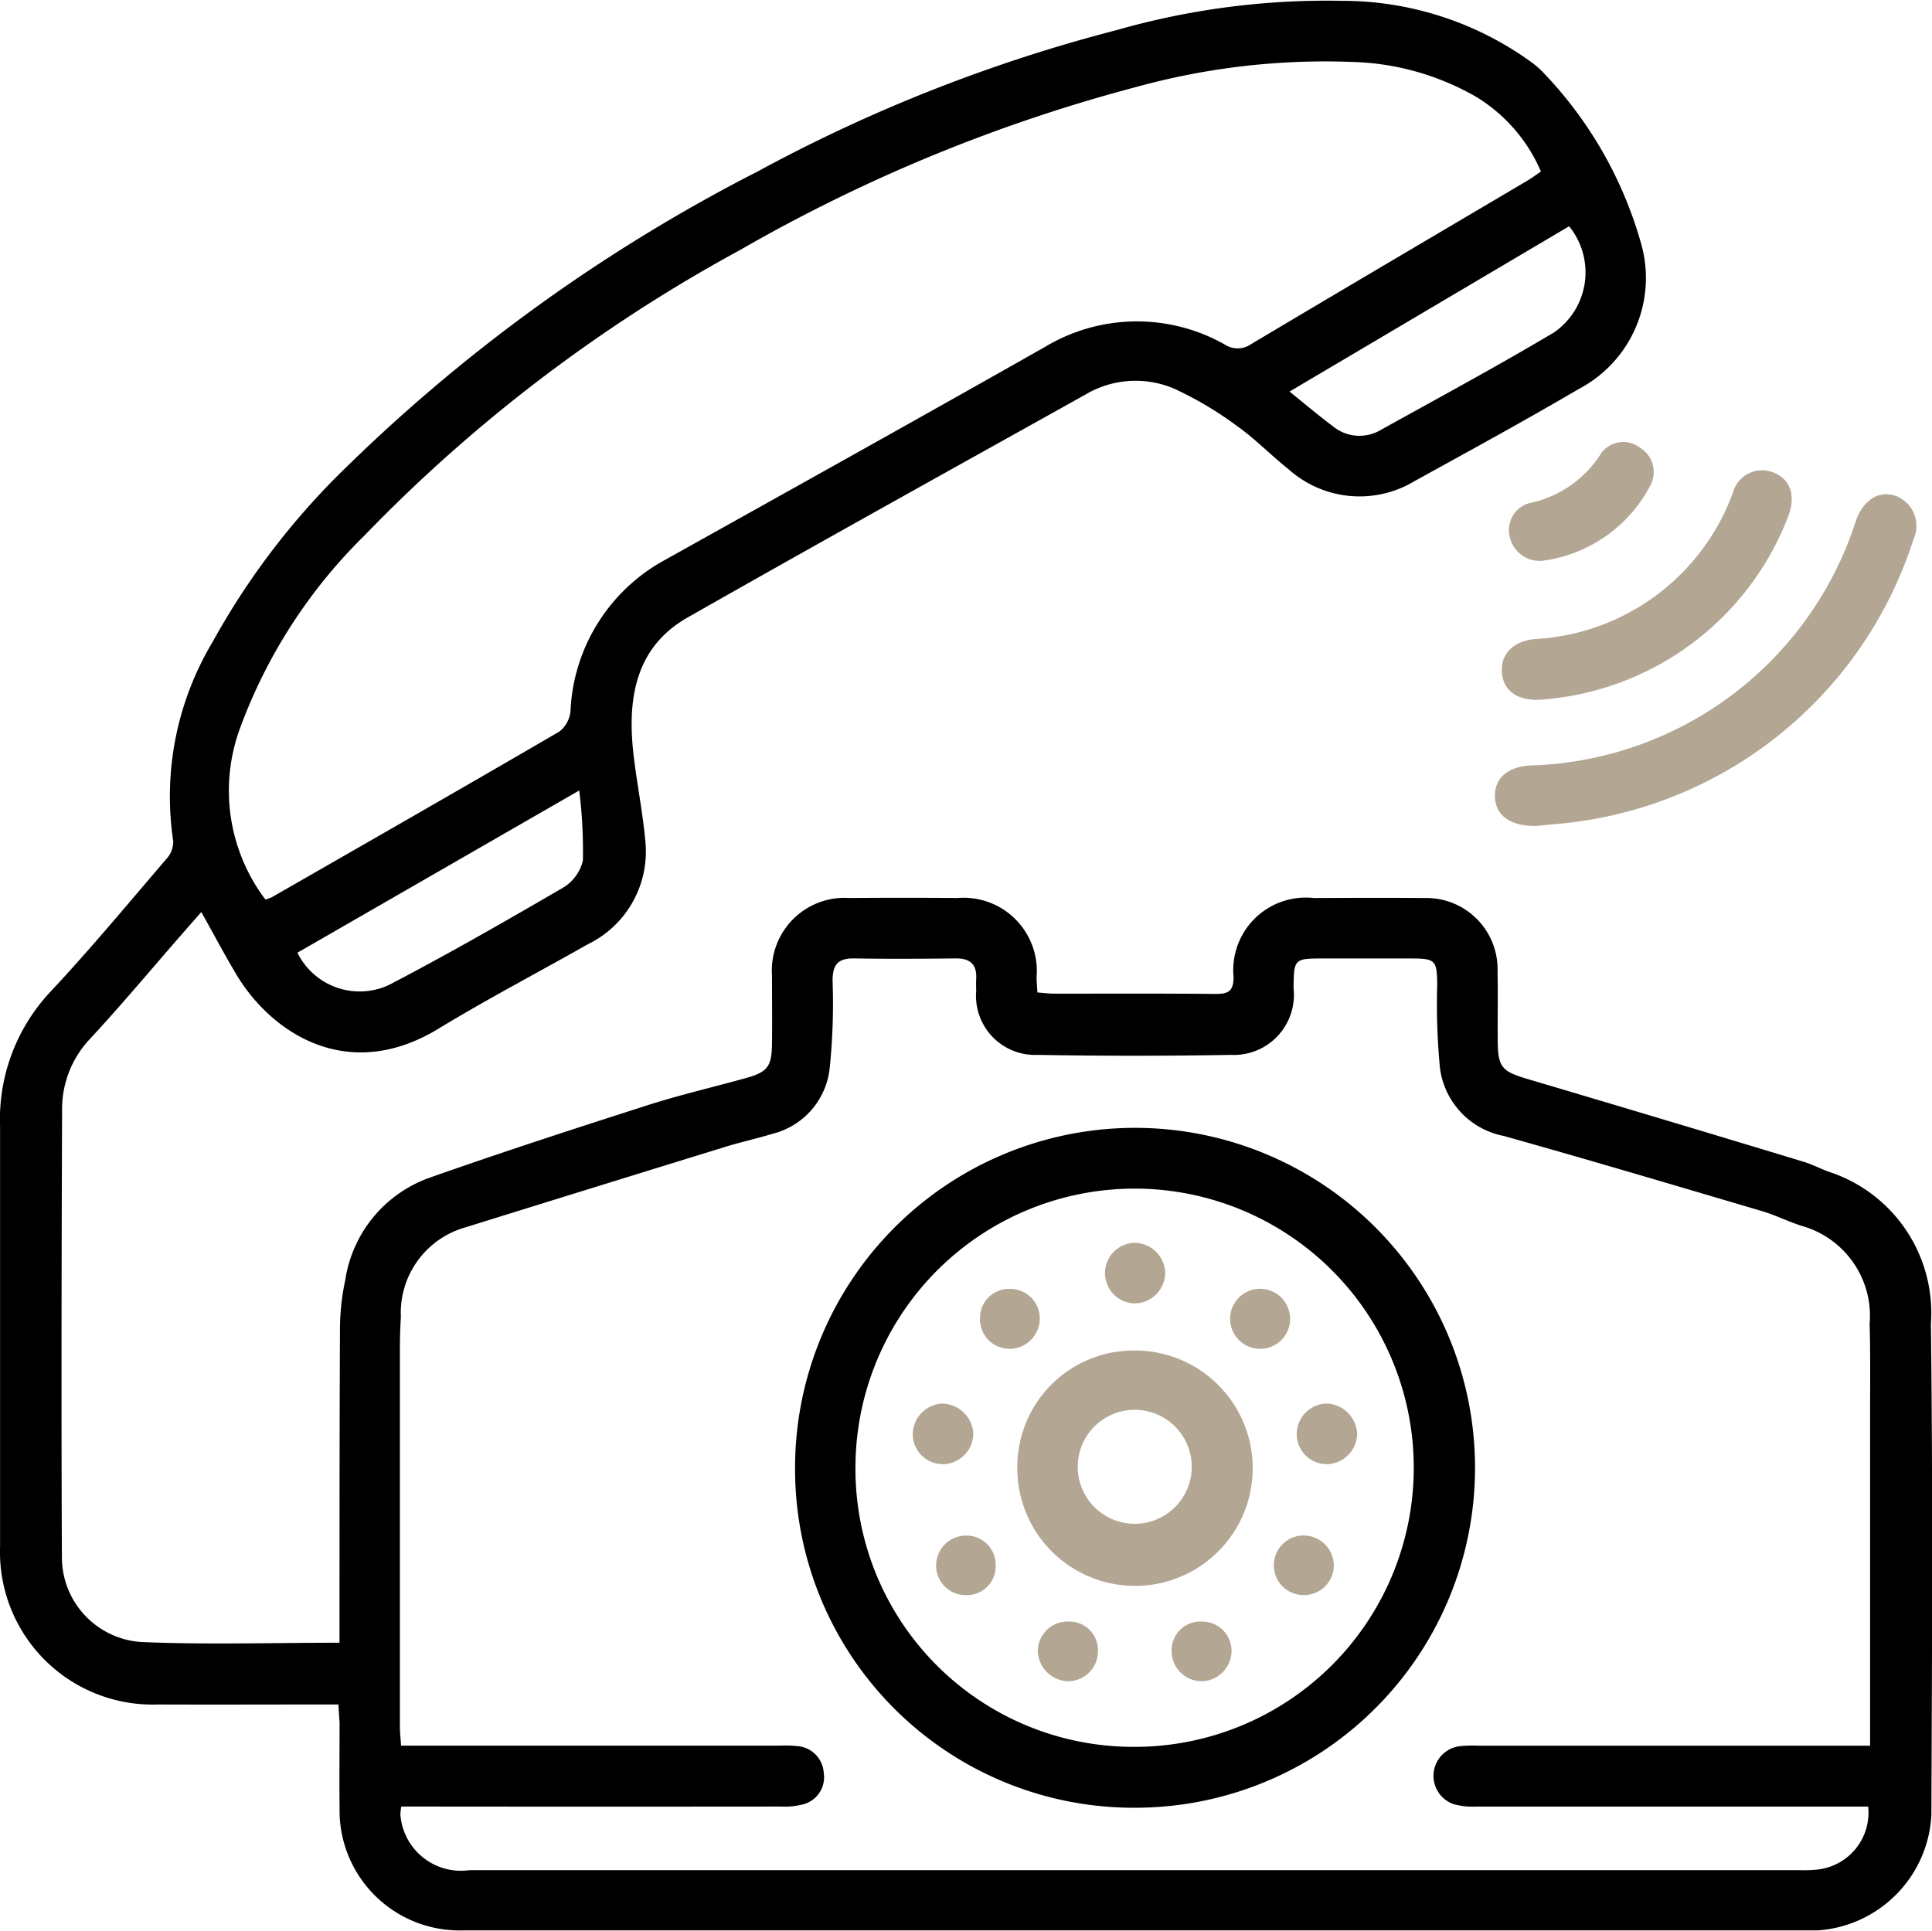
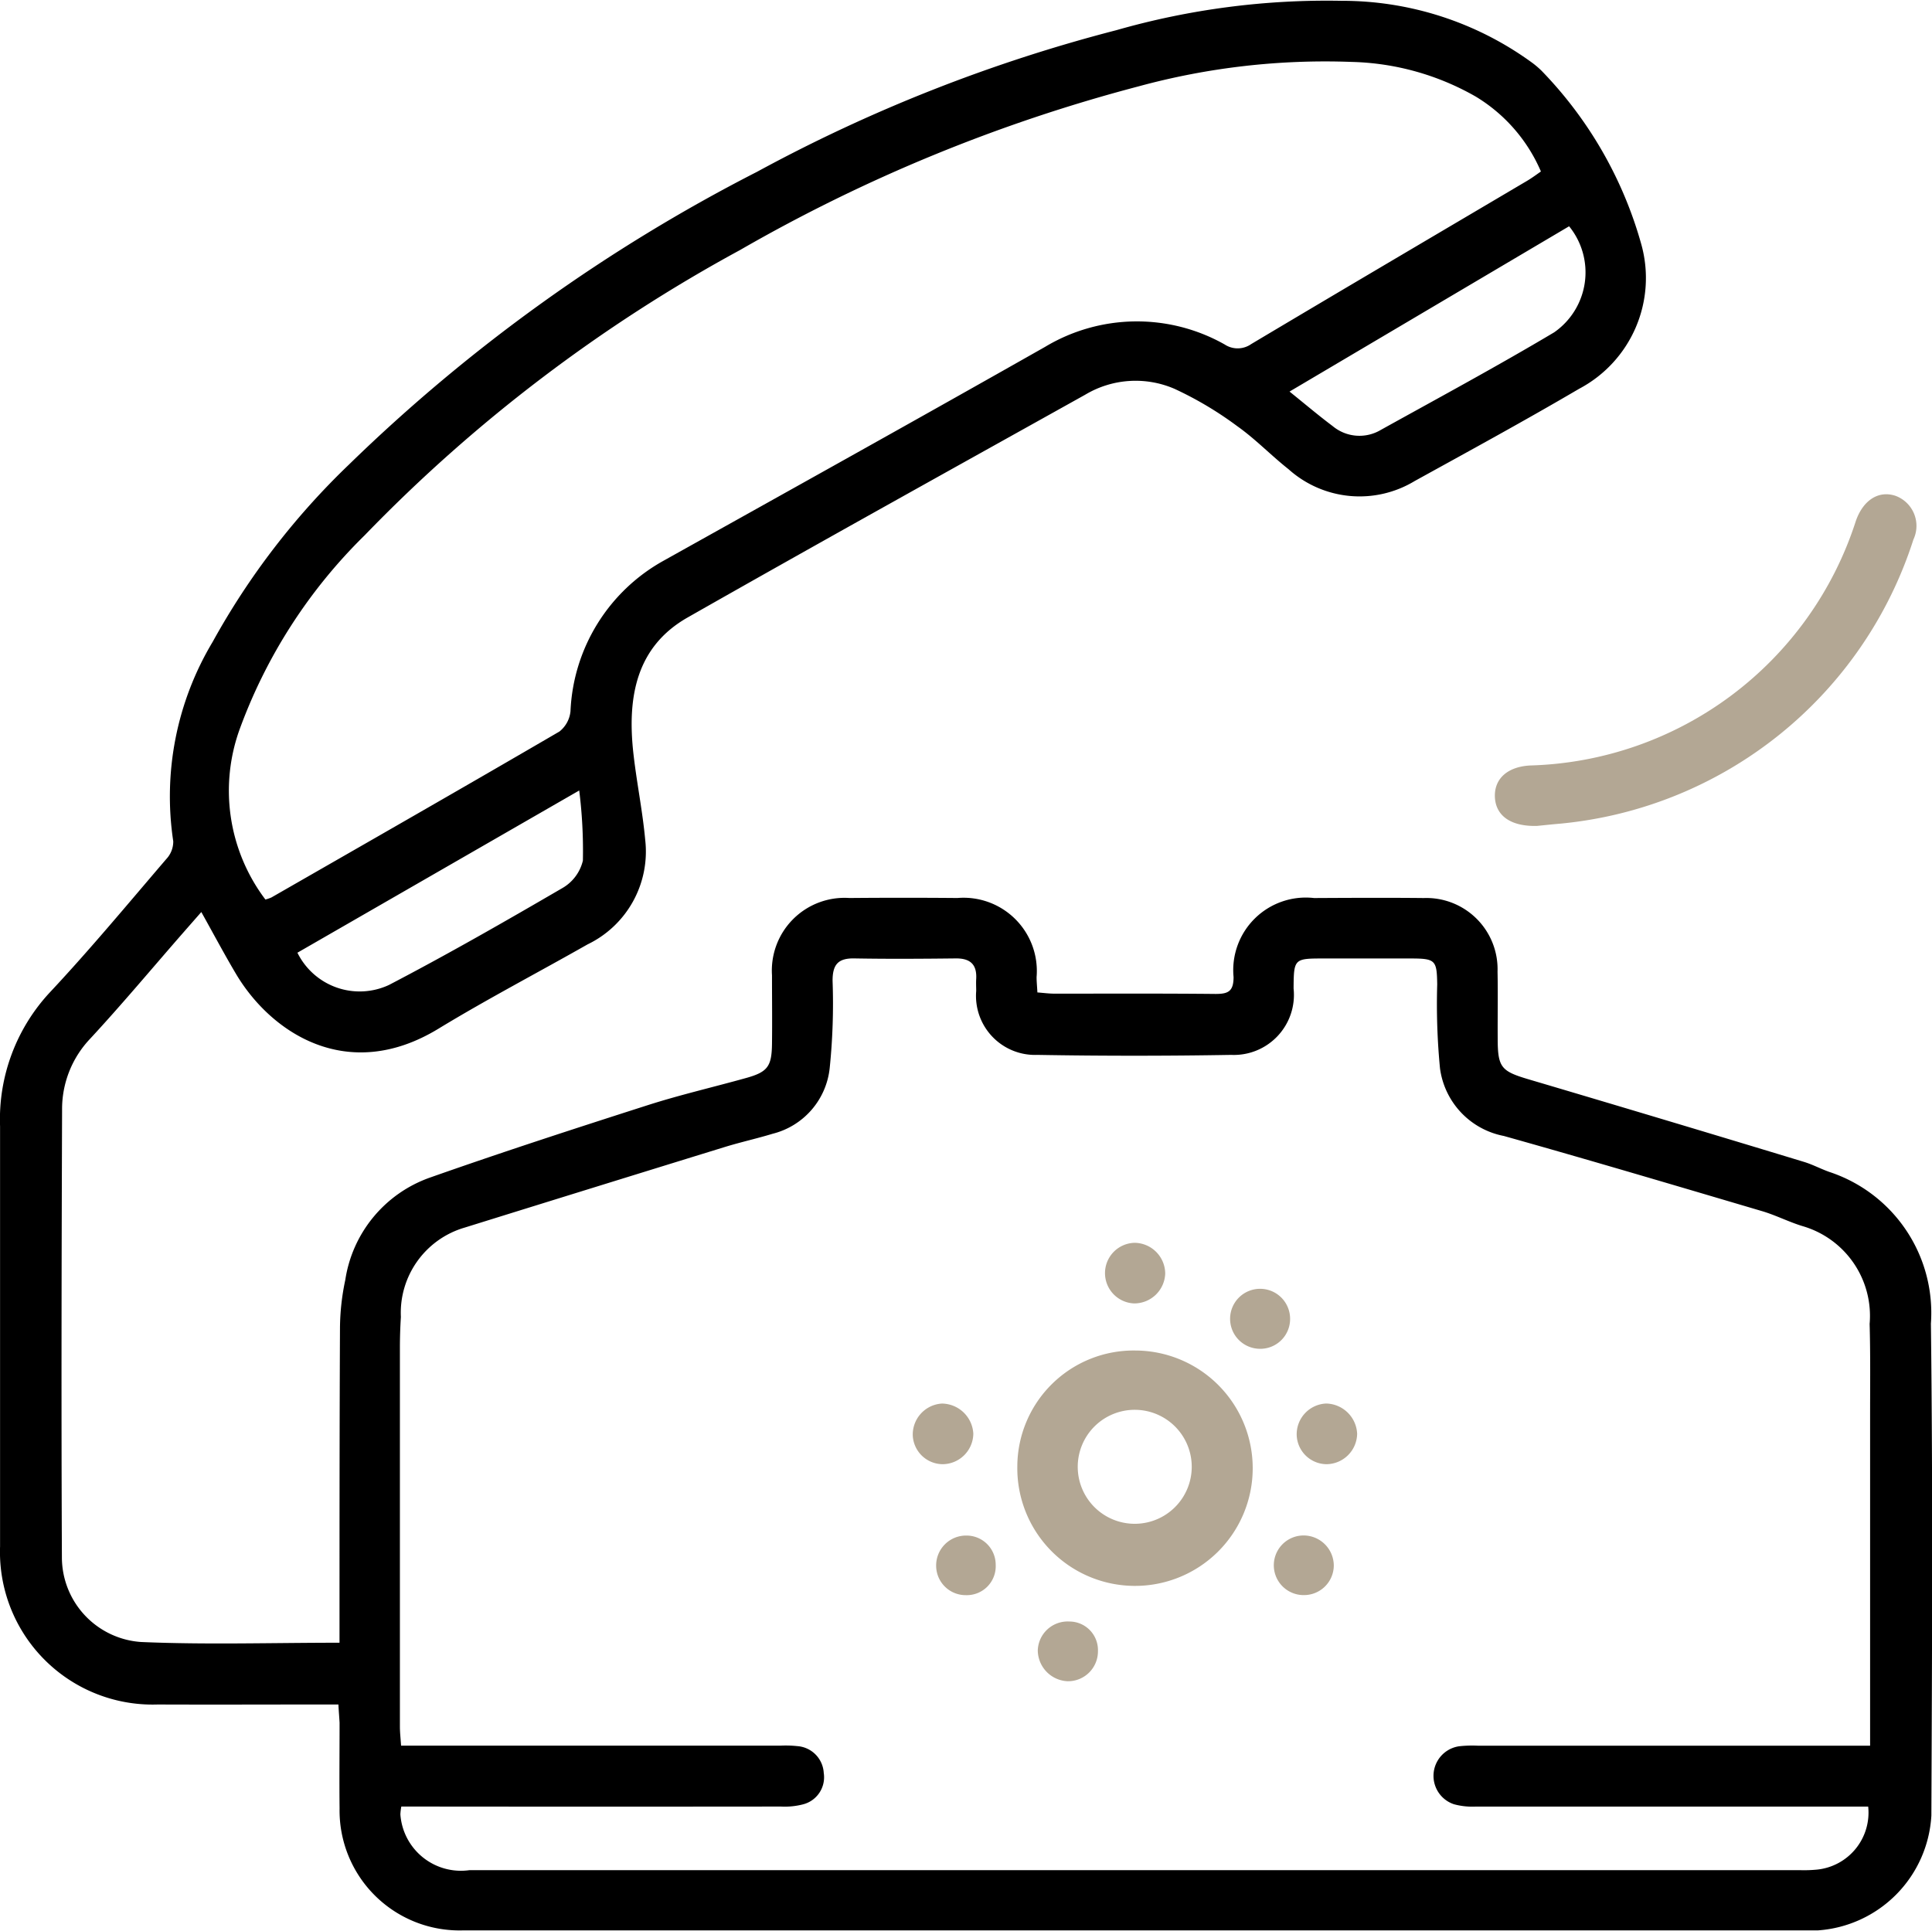
<svg xmlns="http://www.w3.org/2000/svg" width="61.554" height="61.521" viewBox="0 0 61.554 61.521">
  <g id="Groupe_4346" data-name="Groupe 4346" transform="translate(-1373.1 -174.088)">
    <path id="Tracé_23052" data-name="Tracé 23052" d="M1383.882,228.4h-.616c-1.712,0-3.424.007-5.137,0a4.864,4.864,0,0,1-5.027-5.036q0-6.692,0-13.384a5.936,5.936,0,0,1,1.595-4.28c1.281-1.368,2.48-2.814,3.7-4.238a.817.817,0,0,0,.223-.566,9.579,9.579,0,0,1,1.254-6.353,23.623,23.623,0,0,1,4.344-5.652,53.622,53.622,0,0,1,13-9.328,50.389,50.389,0,0,1,11.449-4.513,24.376,24.376,0,0,1,7.175-.936,10.272,10.272,0,0,1,6.034,1.945,2.88,2.88,0,0,1,.335.28,12.925,12.925,0,0,1,3.177,5.518,3.993,3.993,0,0,1-1.976,4.619c-1.726,1.013-3.485,1.972-5.239,2.939a3.39,3.39,0,0,1-4.021-.377c-.557-.44-1.053-.96-1.631-1.369a11.3,11.3,0,0,0-2-1.191,3.125,3.125,0,0,0-2.846.187c-4.228,2.359-8.463,4.707-12.67,7.1-1.631.93-1.908,2.518-1.736,4.225.1.958.3,1.9.388,2.863a3.283,3.283,0,0,1-1.837,3.327c-1.584.9-3.2,1.743-4.753,2.688-2.9,1.764-5.342.122-6.453-1.756-.369-.623-.709-1.262-1.1-1.963-.241.275-.43.49-.618.705-.97,1.111-1.916,2.244-2.918,3.326a3.252,3.252,0,0,0-.9,2.277c-.017,4.752-.027,9.5-.006,14.257a2.706,2.706,0,0,0,2.528,2.695c2.071.089,4.148.023,6.317.023,0-.227,0-.436,0-.645,0-3.132,0-6.264.015-9.4a7.547,7.547,0,0,1,.169-1.515,4.109,4.109,0,0,1,2.691-3.259c2.3-.811,4.614-1.563,6.933-2.306,1.038-.333,2.1-.577,3.155-.872.677-.19.807-.366.816-1.087s0-1.457,0-2.185a2.316,2.316,0,0,1,2.466-2.461q1.721-.015,3.443,0a2.334,2.334,0,0,1,2.521,2.52c0,.144.015.288.026.489.187.014.362.038.537.039,1.712,0,3.425-.008,5.137.009.4,0,.574-.076.576-.535a2.312,2.312,0,0,1,2.563-2.521c1.166-.006,2.332-.012,3.5,0a2.269,2.269,0,0,1,2.347,2.345c.015.71,0,1.42.005,2.13,0,.922.111,1.042.979,1.3q4.392,1.3,8.778,2.632c.277.084.537.224.811.321a4.729,4.729,0,0,1,3.234,4.832c.064,5.225.037,10.452.015,15.677a3.89,3.89,0,0,1-3.62,3.658c-.109,0-.219,0-.328,0q-21.421,0-42.843,0a3.822,3.822,0,0,1-3.924-3.885c-.01-.91,0-1.821,0-2.731C1383.91,228.814,1383.894,228.637,1383.882,228.4Zm48.8,1.313V229q0-4.916,0-9.832c0-.965.012-1.93-.015-2.895a2.978,2.978,0,0,0-2.151-3.12c-.434-.134-.844-.346-1.279-.474-2.739-.809-5.476-1.623-8.226-2.395a2.534,2.534,0,0,1-2.033-2.161,21.262,21.262,0,0,1-.088-2.667c-.012-.776-.053-.826-.85-.827q-1.393,0-2.787,0c-.921,0-.933.014-.939.955a1.914,1.914,0,0,1-1.988,2.117q-3.086.053-6.174,0a1.882,1.882,0,0,1-1.95-2.037c0-.127-.008-.255,0-.382.026-.463-.189-.66-.652-.655-1.074.012-2.15.019-3.224,0-.521-.011-.7.191-.7.709a20.125,20.125,0,0,1-.091,2.778,2.42,2.42,0,0,1-1.818,2.1c-.5.152-1.021.267-1.525.422q-4.144,1.278-8.284,2.567a2.828,2.828,0,0,0-2.036,2.848c-.02.327-.031.655-.031.982q0,6.036,0,12.071c0,.191.023.382.037.608h12.074a3.5,3.5,0,0,1,.546.014.908.908,0,0,1,.847.857.89.89,0,0,1-.665,1,2.316,2.316,0,0,1-.7.069q-5.738.006-11.475,0h-.619a1.84,1.84,0,0,0-.03.249,1.934,1.934,0,0,0,2.2,1.778h42.4a4.331,4.331,0,0,0,.545-.019,1.825,1.825,0,0,0,1.62-2.007h-.638q-5.929,0-11.858,0a2.253,2.253,0,0,1-.7-.074.953.953,0,0,1,.164-1.848,3.762,3.762,0,0,1,.6-.018h12.49Zm-51.13-26.962a1.256,1.256,0,0,0,.195-.066c3.062-1.757,6.128-3.51,9.177-5.288a.94.94,0,0,0,.352-.647,5.768,5.768,0,0,1,2.974-4.8c4.051-2.263,8.107-4.519,12.144-6.808a5.683,5.683,0,0,1,5.726-.077.75.75,0,0,0,.843-.013c2.923-1.743,5.857-3.468,8.787-5.2.151-.089.292-.194.444-.3a5.163,5.163,0,0,0-2.074-2.385,8.357,8.357,0,0,0-3.955-1.106,22.629,22.629,0,0,0-6.809.784,51.831,51.831,0,0,0-12.683,5.213,49.408,49.408,0,0,0-11.954,9.086,16.655,16.655,0,0,0-3.969,6.141A5.751,5.751,0,0,0,1381.554,202.748Zm32.633-16.186c.526.424.941.776,1.374,1.1a1.332,1.332,0,0,0,1.539.119c1.845-1.023,3.7-2.024,5.516-3.105a2.326,2.326,0,0,0,.478-3.381Zm-31.609,17.88a2.21,2.21,0,0,0,2.916,1.028c1.87-.975,3.7-2.024,5.525-3.087a1.377,1.377,0,0,0,.654-.876,15.4,15.4,0,0,0-.117-2.234Z" transform="translate(0 0)" />
    <path id="Tracé_23053" data-name="Tracé 23053" d="M1809.7,328.573c-.857.023-1.328-.341-1.343-.94-.013-.576.416-.95,1.131-.986a11.228,11.228,0,0,0,10.367-7.783c.231-.671.725-.988,1.264-.81a1.021,1.021,0,0,1,.573,1.393,13.111,13.111,0,0,1-11.242,9.053C1810.166,328.524,1809.876,328.556,1809.7,328.573Z" transform="translate(-387.63 -128.168)" fill="#b3a794" />
-     <path id="Tracé_23054" data-name="Tracé 23054" d="M1811.549,318.285c-.727.034-1.169-.283-1.215-.868s.356-1,1.058-1.065a7.126,7.126,0,0,0,6.3-4.656.96.96,0,0,1,1.3-.648c.533.214.707.717.473,1.372A9.135,9.135,0,0,1,1811.549,318.285Z" transform="translate(-389.383 -121.901)" fill="#b3a794" />
-     <path id="Tracé_23055" data-name="Tracé 23055" d="M1813.552,306.634a.97.97,0,0,1-1.063-.757.888.888,0,0,1,.618-1.075,3.544,3.544,0,0,0,2.3-1.6.874.874,0,0,1,1.226-.172.909.909,0,0,1,.339,1.2A4.538,4.538,0,0,1,1813.552,306.634Z" transform="translate(-391.287 -114.681)" fill="#b3a794" />
-     <path id="Tracé_23056" data-name="Tracé 23056" d="M1604.575,513.4a10.832,10.832,0,1,1,10.842,10.814A10.79,10.79,0,0,1,1604.575,513.4Zm10.794,8.874a8.894,8.894,0,1,0-8.87-8.9A8.856,8.856,0,0,0,1615.369,522.274Z" transform="translate(-206.144 -292.524)" />
    <path id="Tracé_23057" data-name="Tracé 23057" d="M1673.055,567.325a3.75,3.75,0,1,1-3.772,3.7A3.707,3.707,0,0,1,1673.055,567.325Zm1.784,3.765a1.816,1.816,0,1,0-3.631-.053,1.816,1.816,0,0,0,3.631.053Z" transform="translate(-263.771 -350.204)" fill="#b3a794" />
    <path id="Tracé_23058" data-name="Tracé 23058" d="M1640.761,583.725a.985.985,0,0,1-.967.976.96.96,0,0,1-.962-.916.989.989,0,0,1,.929-1.016A1.014,1.014,0,0,1,1640.761,583.725Z" transform="translate(-236.651 -363.958)" fill="#b3a794" />
    <path id="Tracé_23059" data-name="Tracé 23059" d="M1696.673,536.944a.986.986,0,0,1-.993.952.966.966,0,0,1,.024-1.931A.987.987,0,0,1,1696.673,536.944Z" transform="translate(-286.449 -322.276)" fill="#b3a794" />
    <path id="Tracé_23060" data-name="Tracé 23060" d="M1733.107,550.337a.95.95,0,0,1-.983.941.956.956,0,1,1,.983-.941Z" transform="translate(-318.904 -334.212)" fill="#b3a794" />
    <path id="Tracé_23061" data-name="Tracé 23061" d="M1752.548,583.725a.986.986,0,0,1-.976.968.961.961,0,0,1-.95-.928.981.981,0,0,1,.937-1.005A1.009,1.009,0,0,1,1752.548,583.725Z" transform="translate(-336.209 -363.95)" fill="#b3a794" />
    <path id="Tracé_23062" data-name="Tracé 23062" d="M1676.194,648.134a.993.993,0,0,1-.956-.985.952.952,0,0,1,1.005-.918.911.911,0,0,1,.912.94A.953.953,0,0,1,1676.194,648.134Z" transform="translate(-269.074 -420.475)" fill="#b3a794" />
    <path id="Tracé_23063" data-name="Tracé 23063" d="M1647.549,622.136a.922.922,0,0,1-.95.969.94.94,0,0,1-.947-.926.953.953,0,0,1,.959-.973A.929.929,0,0,1,1647.549,622.136Z" transform="translate(-242.726 -398.189)" fill="#b3a794" />
-     <path id="Tracé_23064" data-name="Tracé 23064" d="M1660.325,550.327a.963.963,0,0,1-.965.964.938.938,0,0,1-.939-.98.919.919,0,0,1,.929-.928A.943.943,0,0,1,1660.325,550.327Z" transform="translate(-254.097 -334.225)" fill="#b3a794" />
-     <path id="Tracé_23065" data-name="Tracé 23065" d="M1716.118,647.191a.973.973,0,0,1-.942.947.961.961,0,0,1-.967-.973.917.917,0,0,1,.991-.928A.934.934,0,0,1,1716.118,647.191Z" transform="translate(-303.781 -420.479)" fill="#b3a794" />
    <path id="Tracé_23066" data-name="Tracé 23066" d="M1744.843,623.1a.95.95,0,1,1-.03-1.9.964.964,0,0,1,.976.965A.949.949,0,0,1,1744.843,623.1Z" transform="translate(-330.194 -398.186)" fill="#b3a794" />
  </g>
</svg>